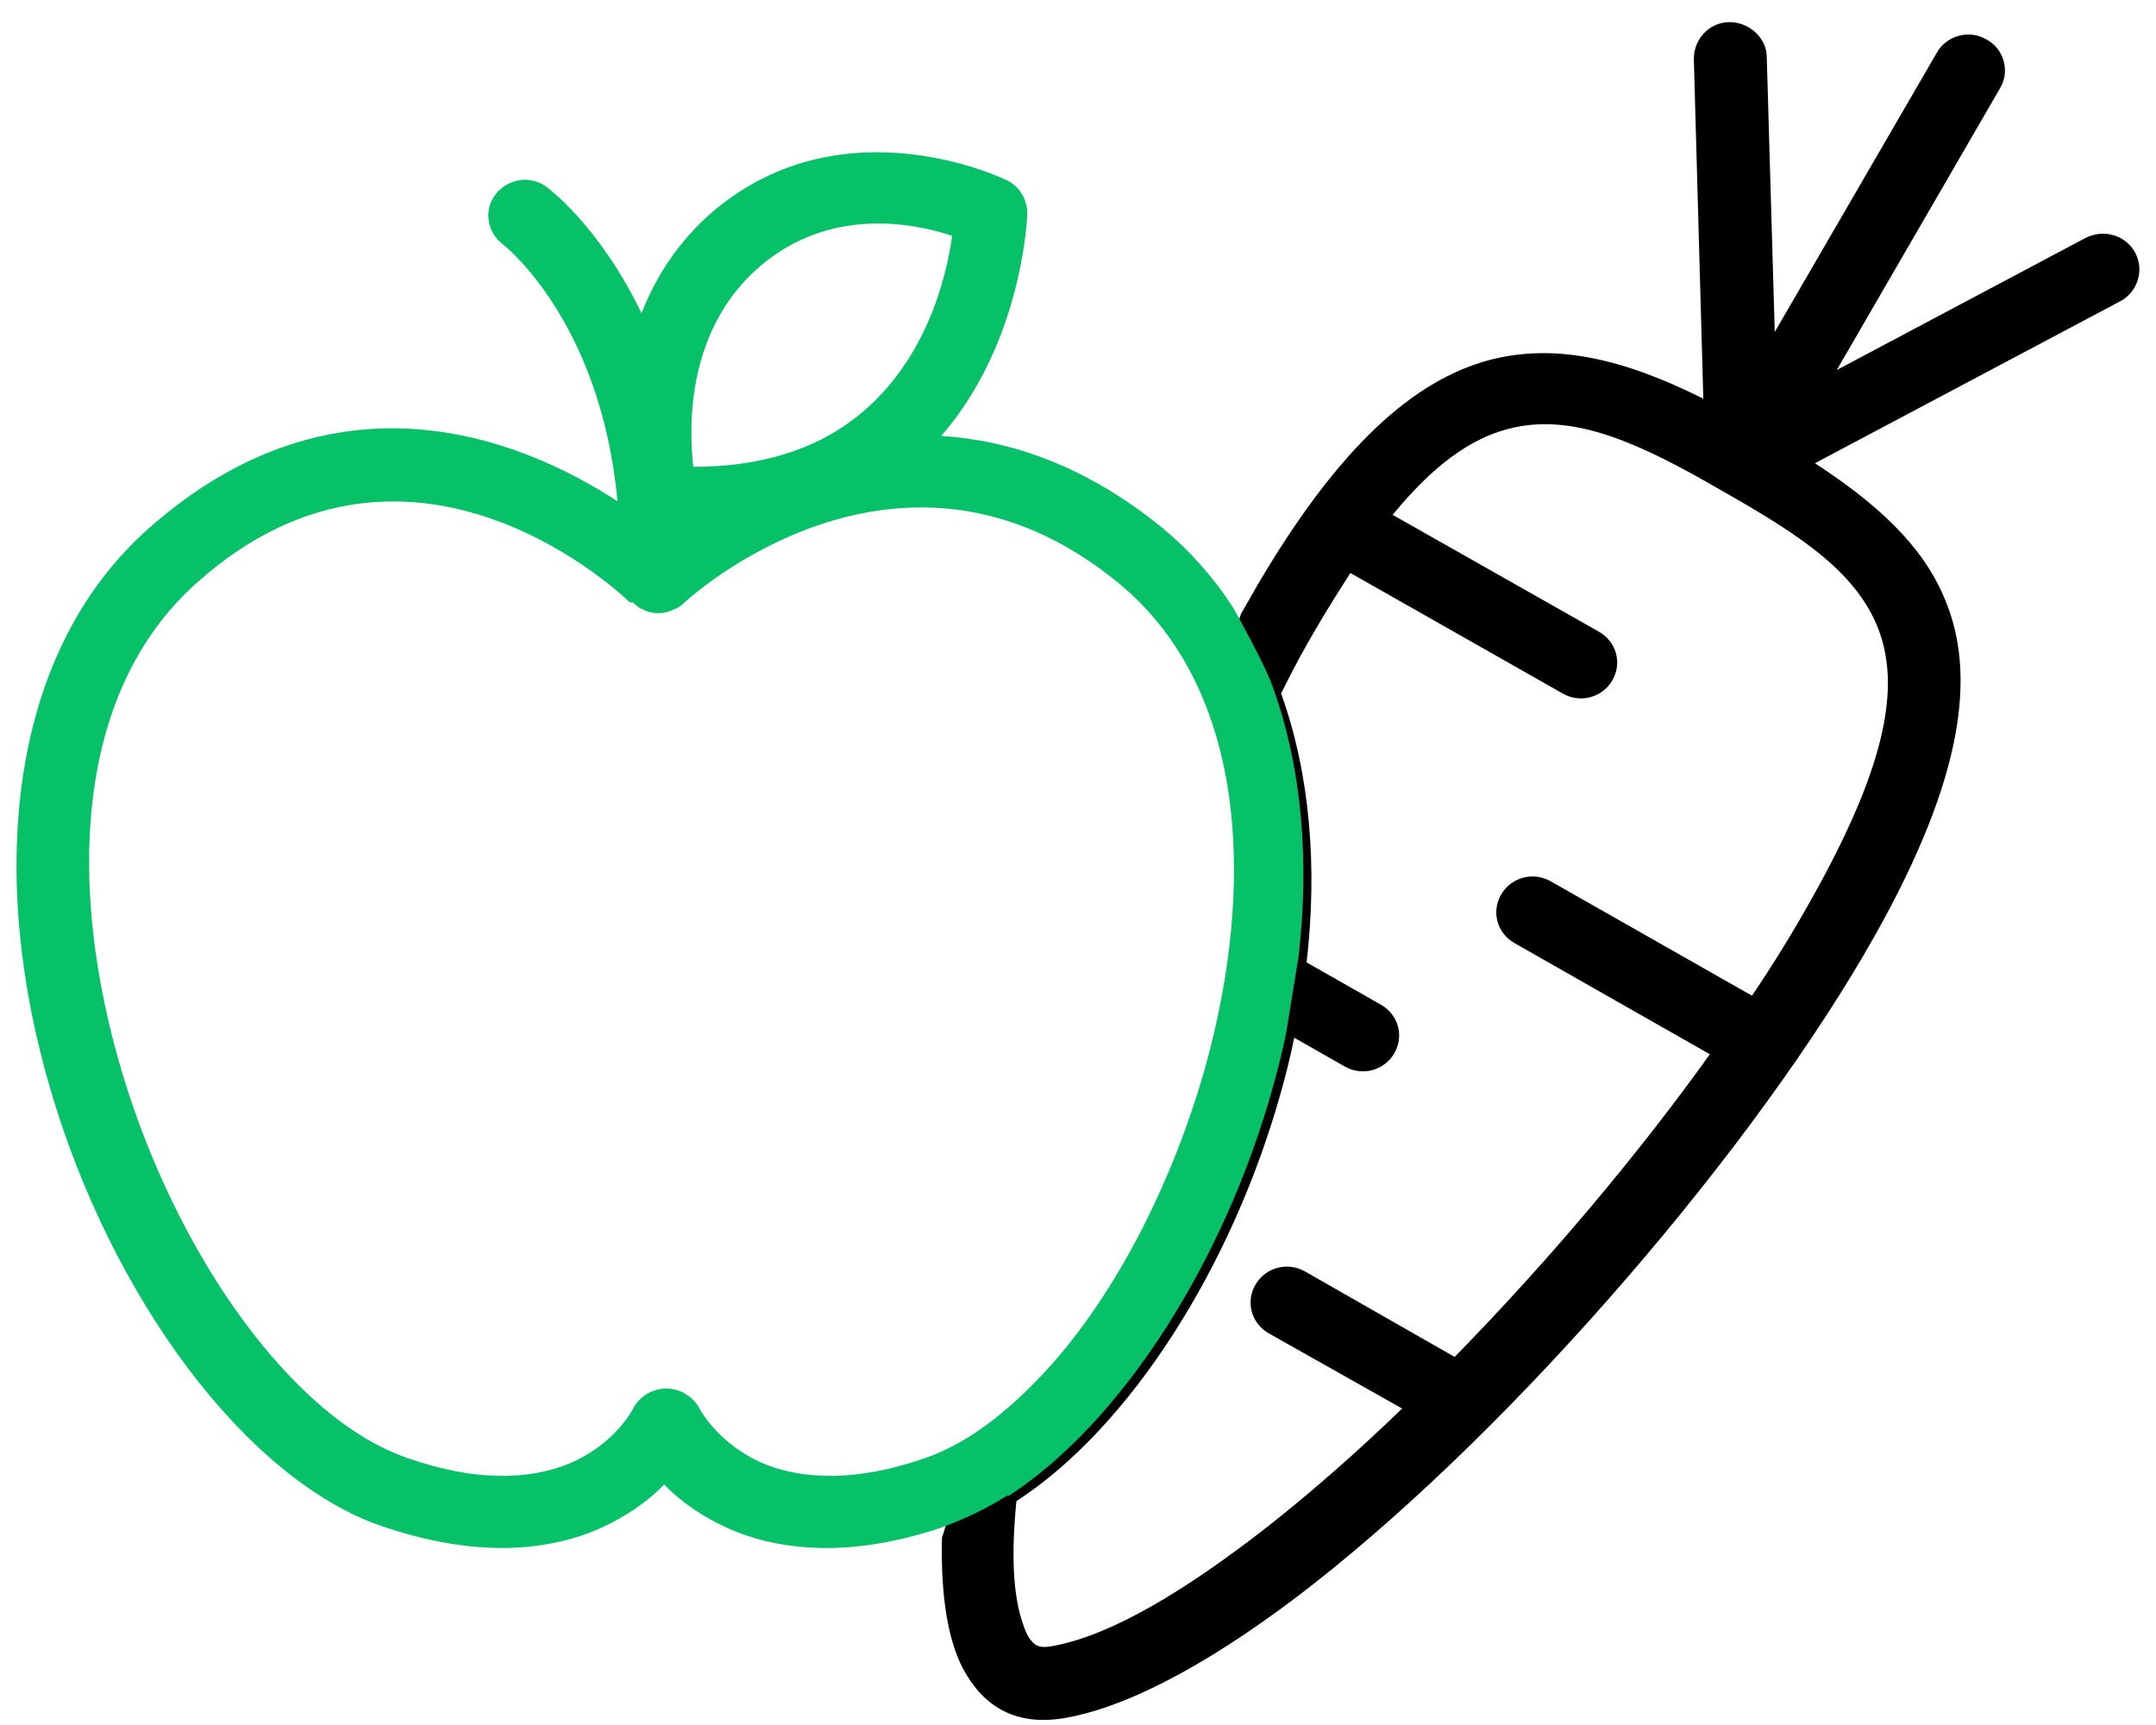
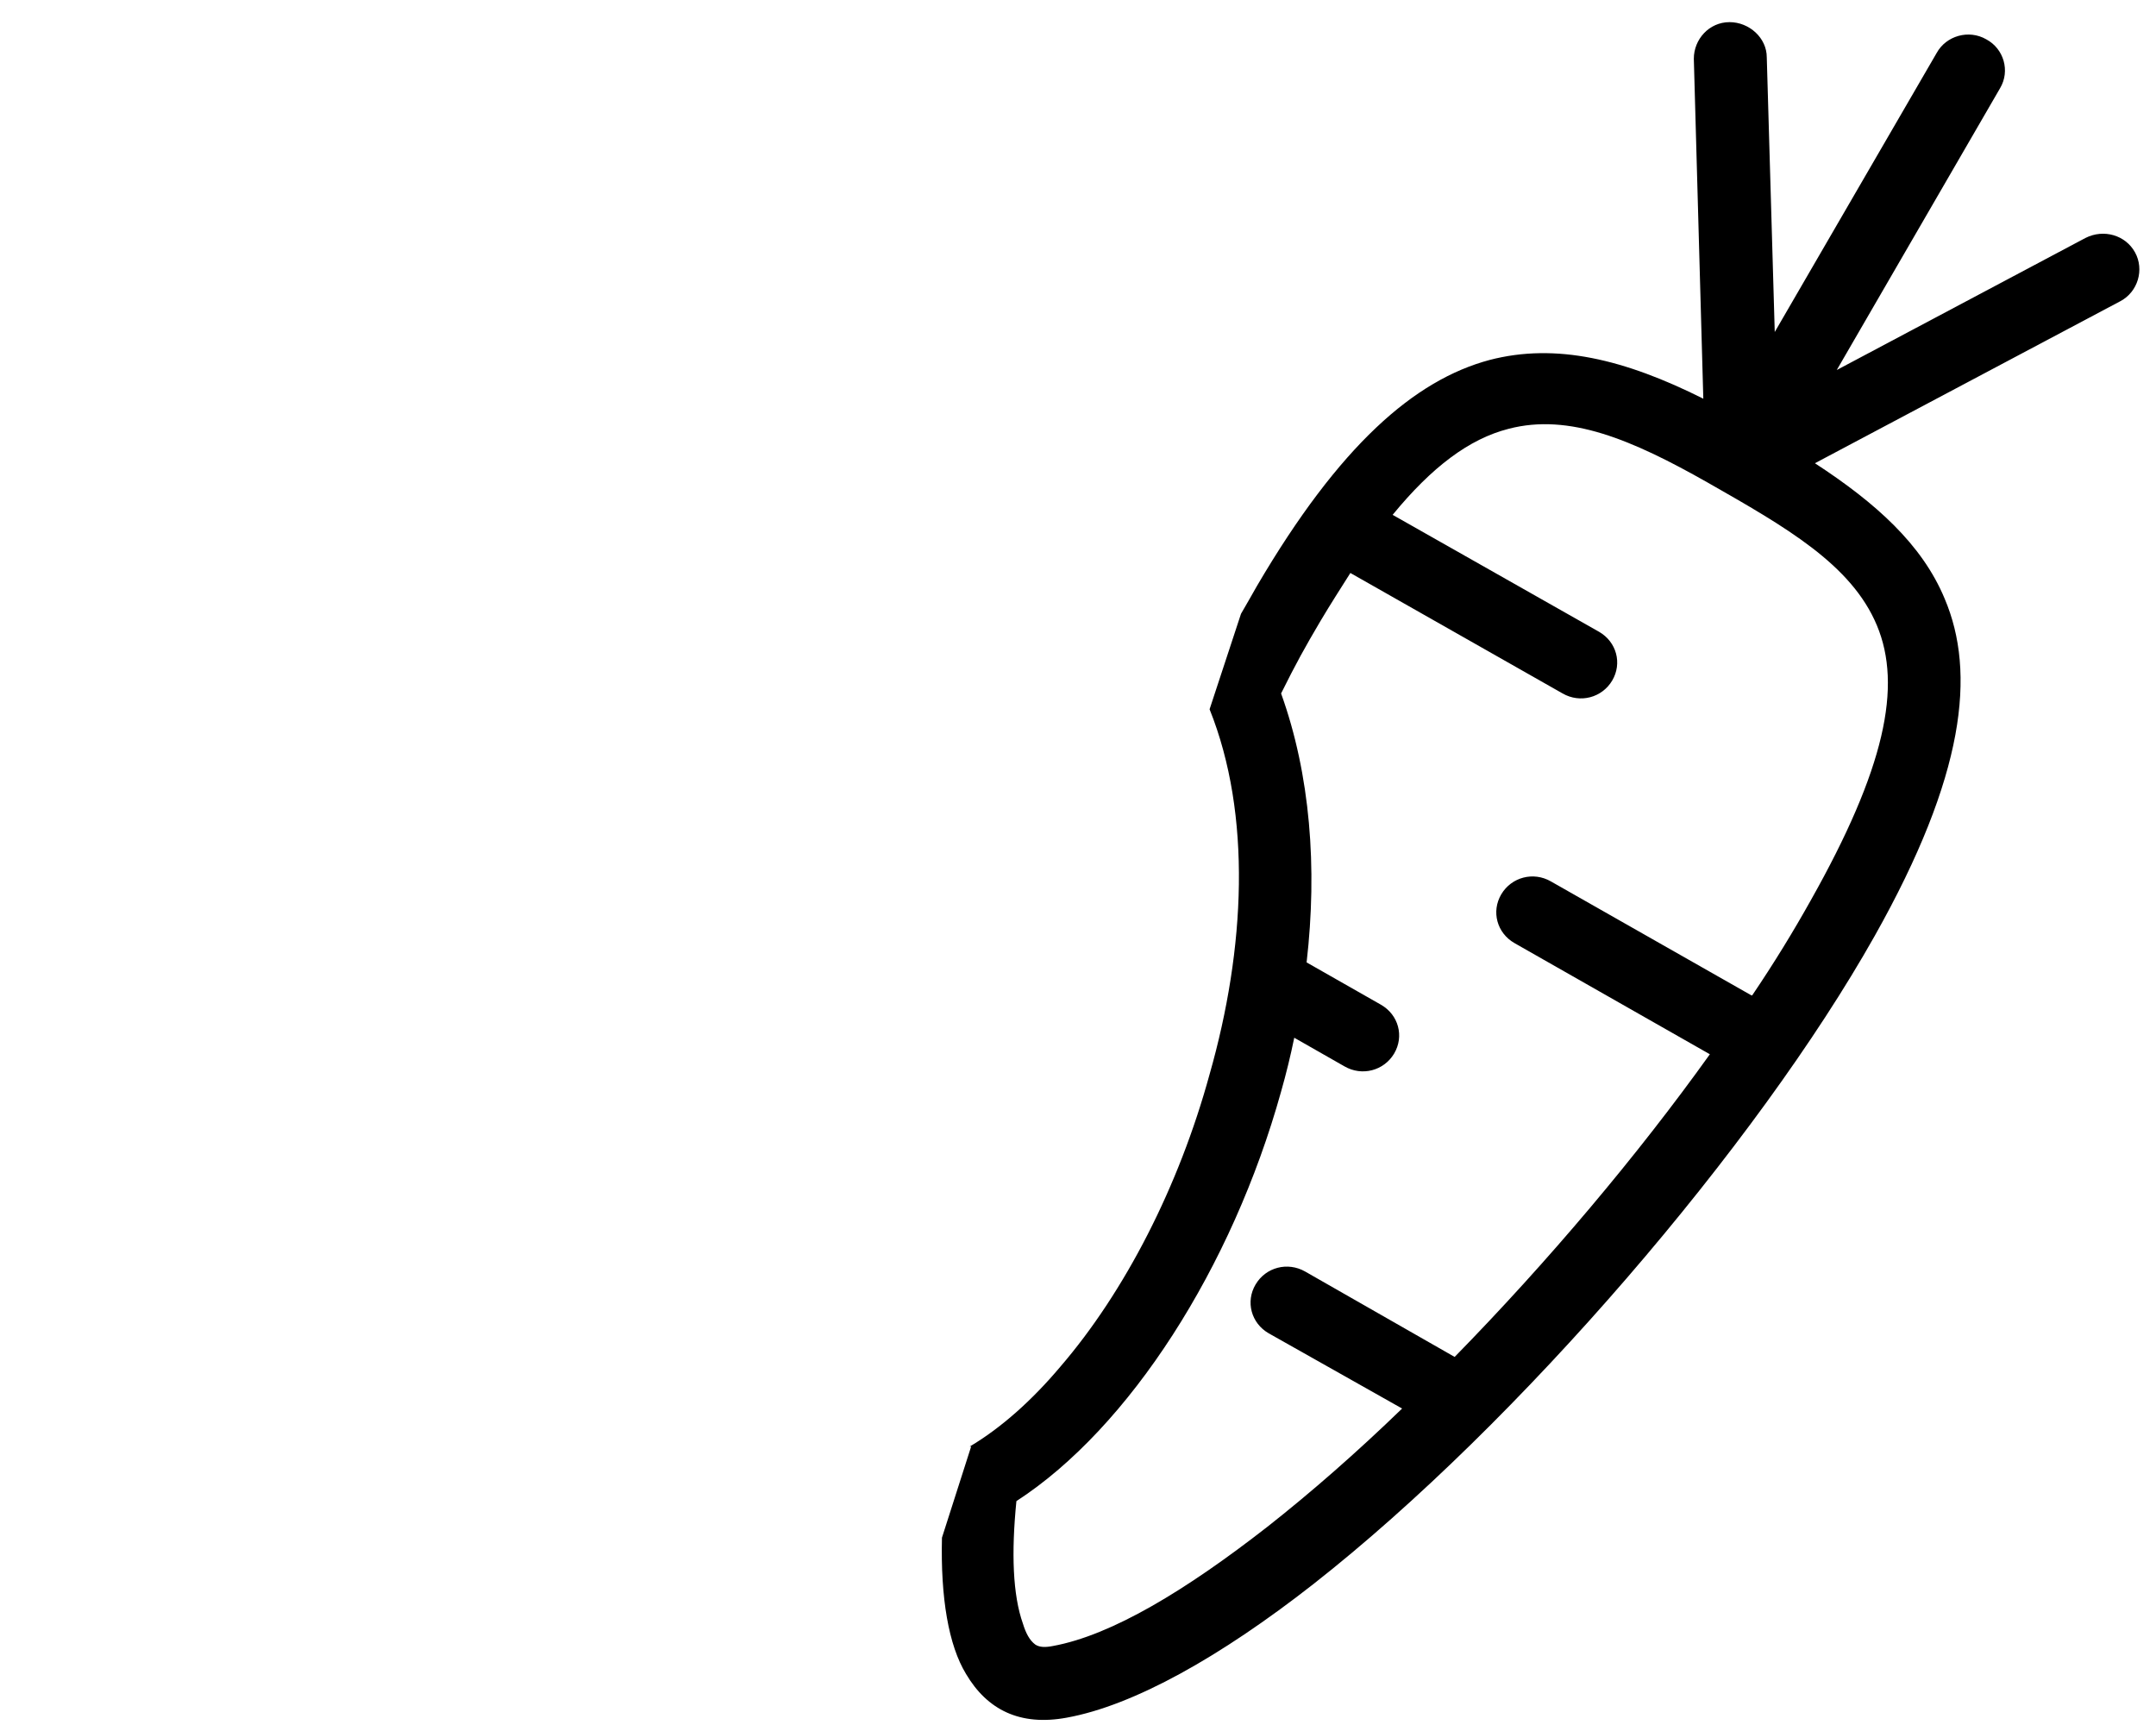
<svg xmlns="http://www.w3.org/2000/svg" width="30" height="24" viewBox="0 0 30 24" fill="none">
  <g clip-path="url(#clip0_1087_2803)">
    <path fill-rule="evenodd" clip-rule="evenodd" d="M24.381 13.849C24.685 13.4 24.959 12.951 25.193 12.532C26.228 10.696 26.471 9.548 26.116 8.7C25.761 7.852 24.848 7.333 23.762 6.714C22.707 6.116 21.834 5.746 20.992 5.966C20.444 6.106 19.926 6.495 19.378 7.163L22.25 8.79C22.494 8.93 22.575 9.229 22.433 9.469C22.291 9.708 21.986 9.788 21.743 9.648L18.79 7.972C18.658 8.181 18.516 8.401 18.374 8.64C18.161 9 18.029 9.239 17.826 9.648C18.232 10.776 18.333 12.073 18.181 13.39L19.216 13.979C19.46 14.119 19.541 14.418 19.399 14.658C19.257 14.897 18.952 14.977 18.709 14.837L18.009 14.438C17.958 14.688 17.897 14.937 17.826 15.187C17.146 17.631 15.715 19.867 14.143 20.885C14.071 21.603 14.092 22.192 14.234 22.591C14.274 22.721 14.325 22.821 14.406 22.881C14.467 22.921 14.548 22.921 14.65 22.901C15.472 22.751 16.507 22.122 17.633 21.244C18.242 20.765 18.881 20.206 19.51 19.597L17.653 18.55C17.41 18.41 17.329 18.11 17.471 17.871C17.613 17.631 17.917 17.552 18.161 17.691L20.241 18.879C21.53 17.562 22.778 16.085 23.792 14.668L21.073 13.121C20.829 12.981 20.748 12.682 20.89 12.442C21.032 12.203 21.337 12.123 21.58 12.263L24.371 13.849H24.381ZM13.513 20.126L13.107 21.394C13.087 22.232 13.199 22.891 13.442 23.29C13.737 23.789 14.193 24.018 14.843 23.898C15.776 23.729 16.984 23.05 18.272 22.042C21.134 19.797 24.452 15.925 26.086 13.021C27.344 10.786 27.496 9.359 27.06 8.331C26.745 7.572 26.096 6.994 25.254 6.445L29.505 4.19C29.749 4.06 29.84 3.75 29.708 3.511C29.576 3.271 29.272 3.182 29.018 3.311L25.558 5.148L27.831 1.226C27.973 0.986 27.882 0.677 27.638 0.547C27.395 0.407 27.08 0.497 26.948 0.737L24.695 4.619L24.584 0.797C24.584 0.527 24.34 0.308 24.066 0.308C23.782 0.308 23.569 0.547 23.569 0.817L23.701 5.547C22.605 4.998 21.651 4.768 20.728 5.008C19.683 5.287 18.638 6.195 17.491 8.151C17.41 8.291 17.339 8.421 17.268 8.54L16.831 9.868C17.42 11.335 17.329 13.201 16.831 14.947C16.405 16.504 15.654 17.971 14.751 19.019C14.355 19.488 13.929 19.867 13.493 20.126" fill="black" />
-     <path fill-rule="evenodd" clip-rule="evenodd" d="M14.031 20.815C15.604 19.797 17.034 17.561 17.714 15.117C17.785 14.867 17.846 14.618 17.897 14.368L18.069 13.31C18.222 11.993 18.12 10.696 17.714 9.568C17.613 9.259 17.156 8.45 17.156 8.45C16.892 8.041 16.558 7.662 16.172 7.343C15.107 6.475 14.051 6.125 13.097 6.065C14.244 4.748 14.295 2.972 14.295 2.972C14.295 2.782 14.193 2.603 14.021 2.513C14.021 2.513 11.758 1.385 9.921 2.942C9.434 3.361 9.12 3.86 8.927 4.359C8.338 3.132 7.608 2.603 7.608 2.603C7.384 2.433 7.07 2.483 6.897 2.702C6.725 2.922 6.776 3.231 6.999 3.401C6.999 3.401 8.359 4.449 8.592 6.974C7.273 6.115 4.685 5.038 2.067 7.353C0.048 9.149 -0.145 12.303 0.708 15.177C1.55 18.041 3.417 20.585 5.314 21.234C6.603 21.673 7.547 21.573 8.206 21.324C8.663 21.144 9.008 20.895 9.241 20.655C9.475 20.895 9.82 21.144 10.276 21.324C10.905 21.563 11.788 21.663 12.976 21.294C12.976 21.294 13.483 21.144 14.021 20.805L14.031 20.815ZM8.764 8.381C8.764 8.381 5.761 5.417 2.747 8.101C1.002 9.648 0.951 12.402 1.692 14.897C2.148 16.434 2.92 17.891 3.833 18.929C4.401 19.577 5.03 20.066 5.67 20.286C6.644 20.625 7.354 20.575 7.861 20.386C8.541 20.126 8.805 19.607 8.805 19.607C8.825 19.557 8.866 19.508 8.907 19.468C8.947 19.428 8.988 19.398 9.049 19.368C9.12 19.338 9.191 19.318 9.272 19.318C9.343 19.318 9.424 19.338 9.495 19.368C9.546 19.398 9.597 19.428 9.637 19.468C9.678 19.508 9.708 19.547 9.739 19.607C9.739 19.607 10.013 20.126 10.682 20.386C11.19 20.575 11.9 20.625 12.874 20.286C13.513 20.066 14.122 19.567 14.69 18.919C15.594 17.871 16.334 16.394 16.771 14.847C17.471 12.332 17.359 9.588 15.563 8.111C12.509 5.606 9.546 8.361 9.515 8.391C9.485 8.421 9.444 8.45 9.404 8.47H9.394C9.323 8.51 9.252 8.53 9.17 8.53H9.15C9.069 8.53 8.998 8.51 8.927 8.47H8.917C8.917 8.47 8.835 8.411 8.805 8.381H8.764ZM9.647 6.495C9.576 5.866 9.576 4.559 10.581 3.7C11.555 2.872 12.712 3.102 13.249 3.281C13.168 3.87 12.874 5.088 11.859 5.846C11.342 6.235 10.621 6.495 9.647 6.495Z" fill="#06C167" />
  </g>
  <defs>
    <clipPath id="clip0_1087_2803">
      <rect width="29.538" height="23.631" fill="white" transform="translate(0.231 0.308)" />
    </clipPath>
  </defs>
</svg>